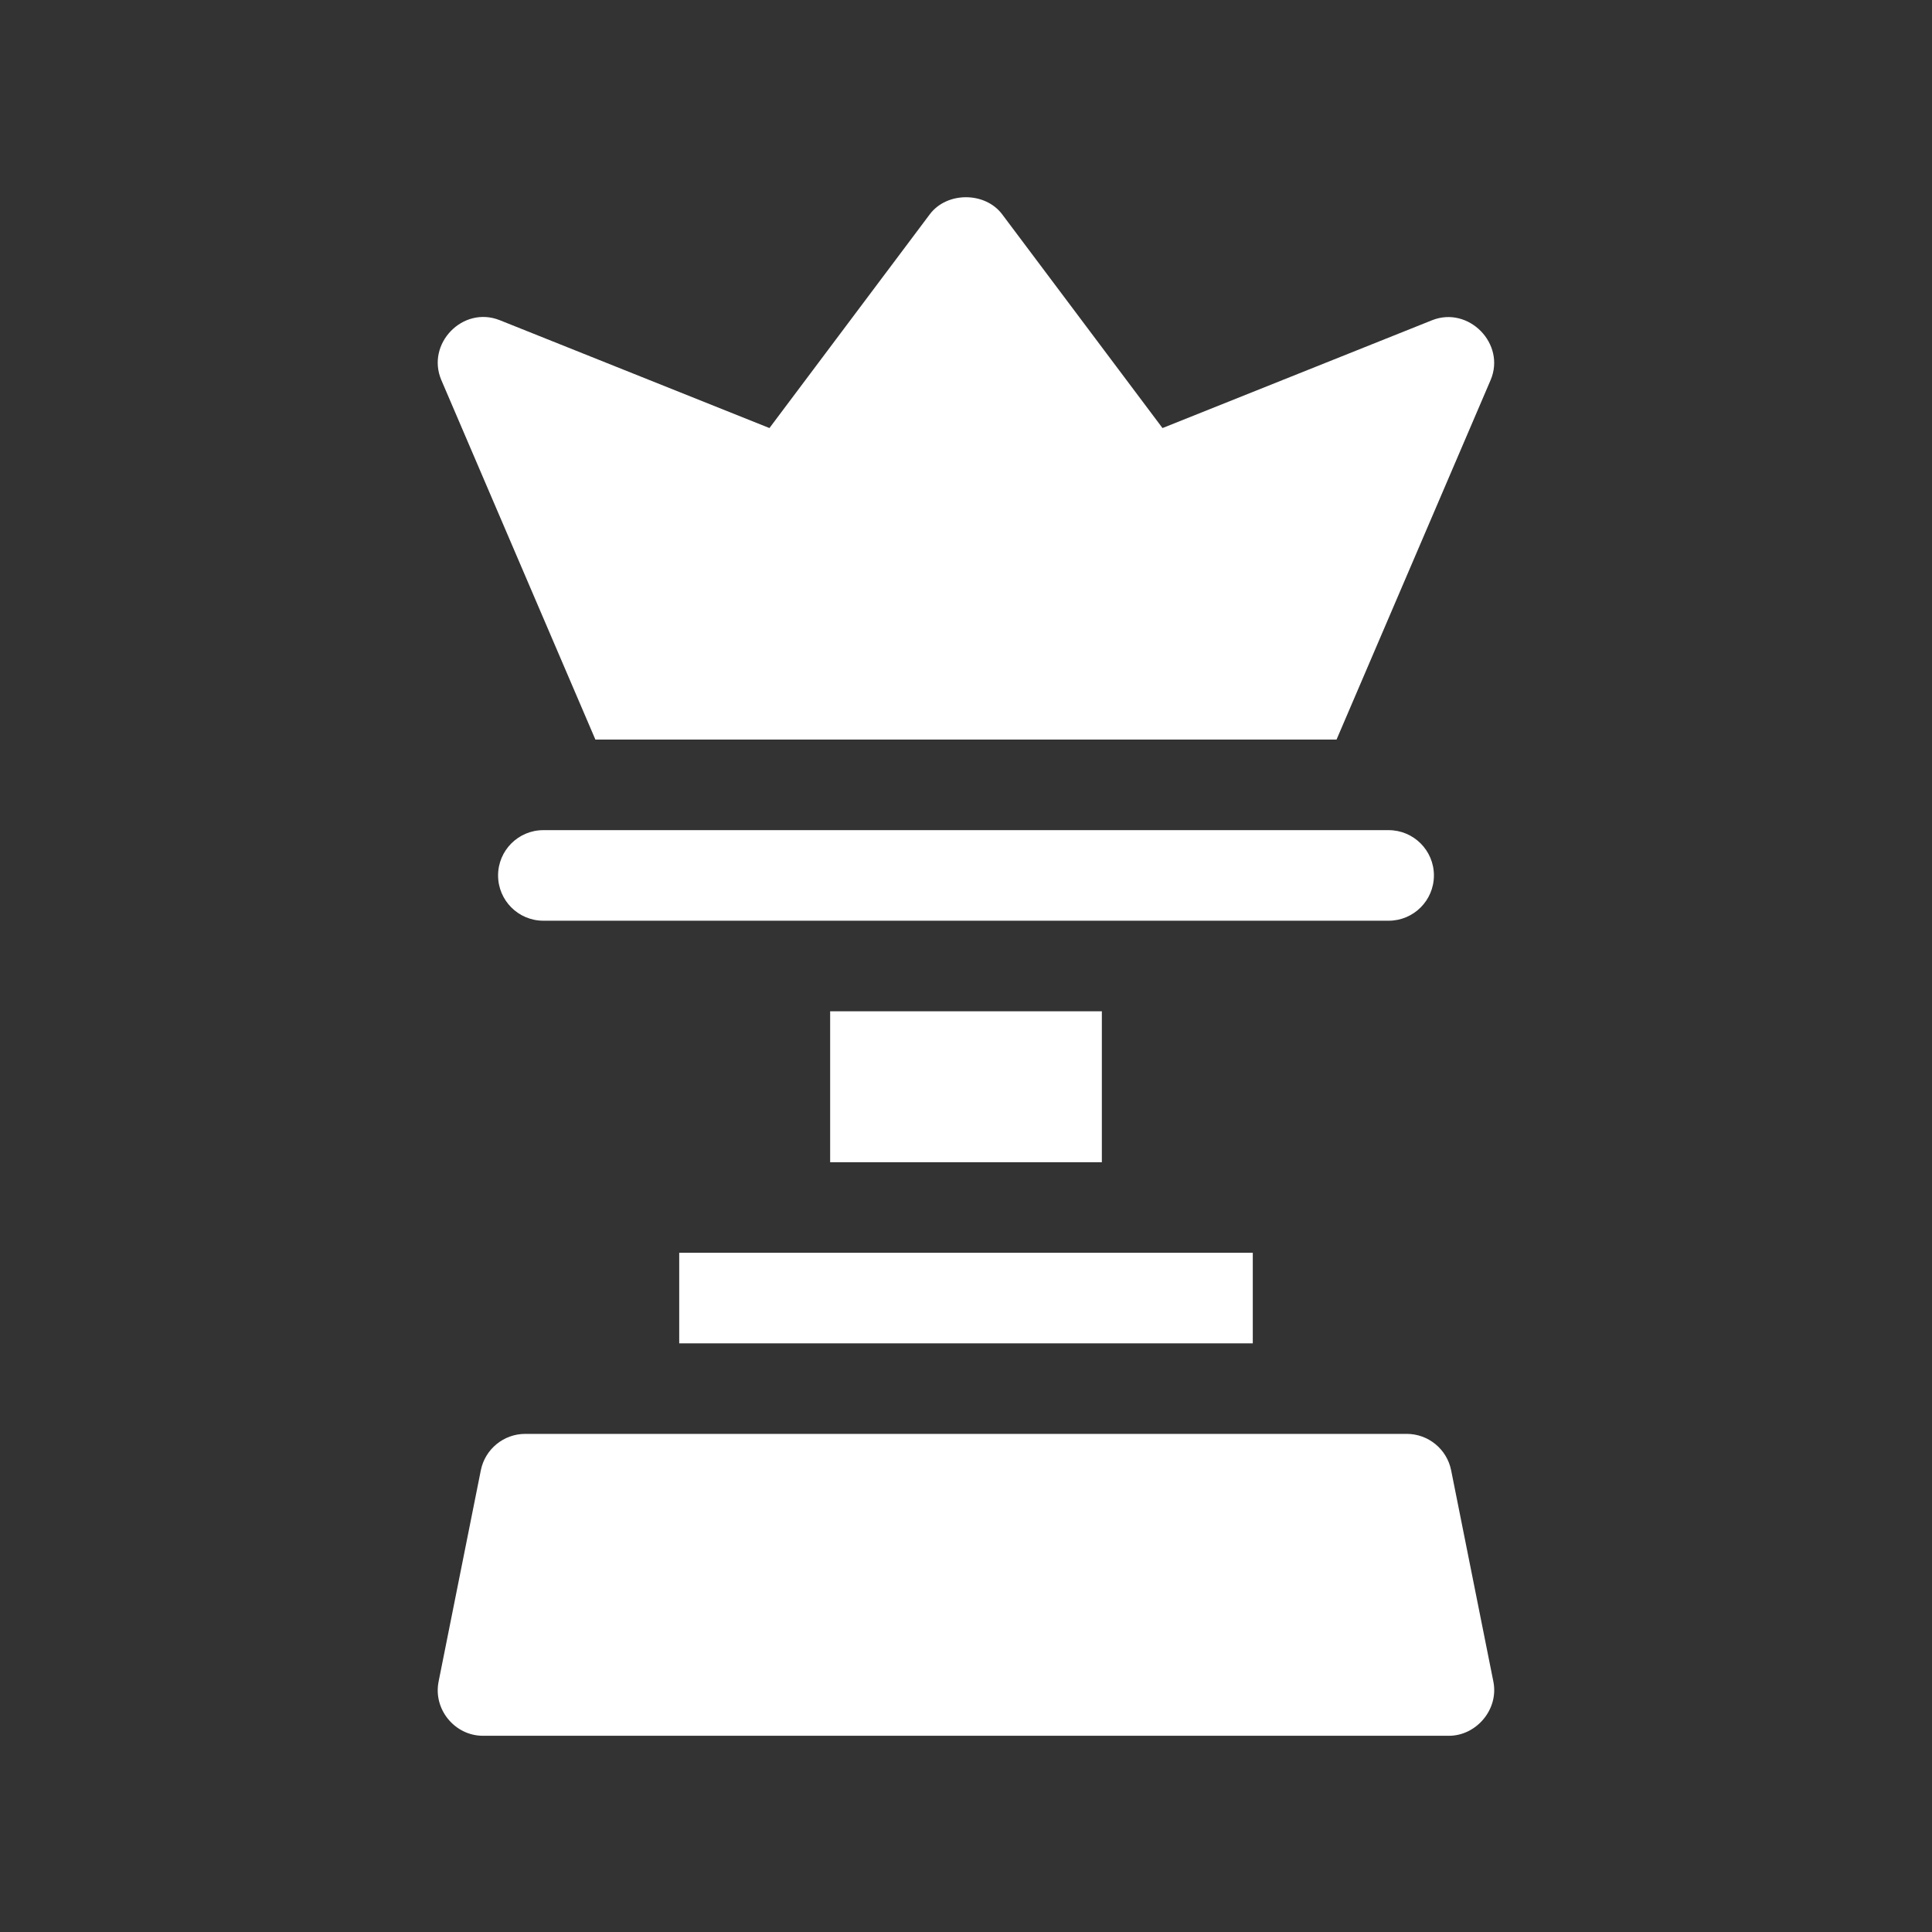
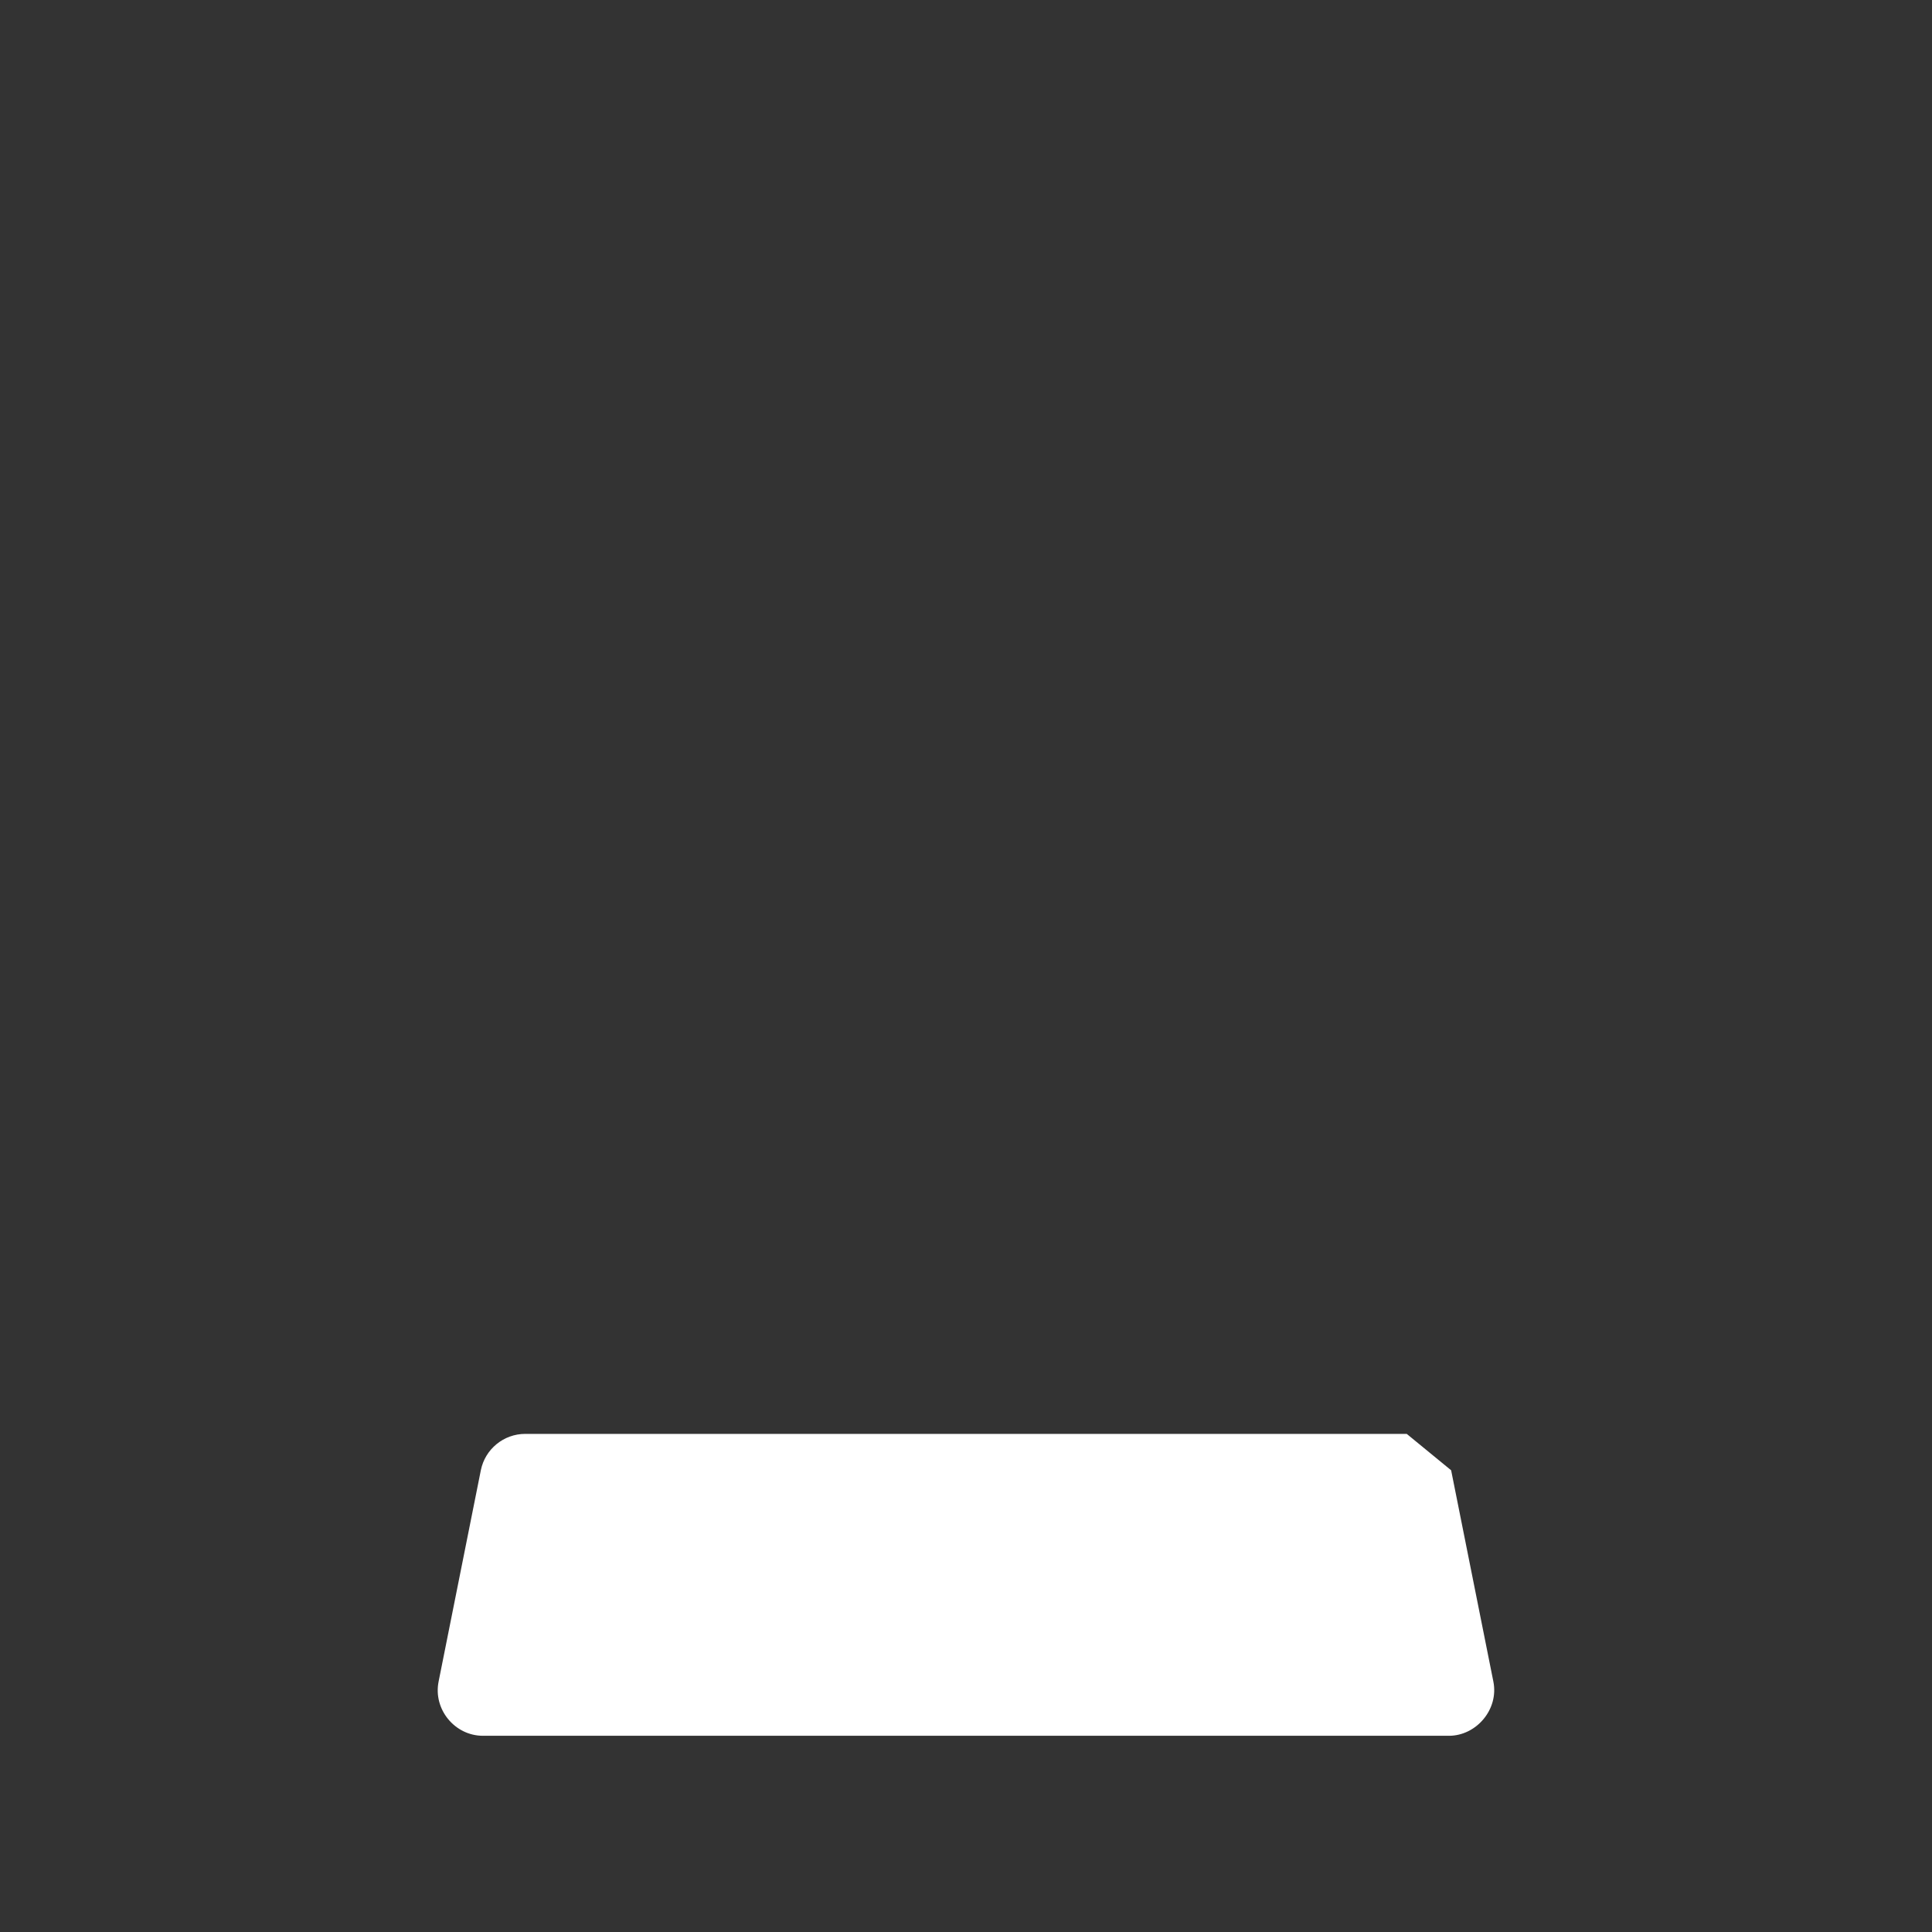
<svg xmlns="http://www.w3.org/2000/svg" width="57" height="57" viewBox="0 0 57 57" fill="none">
  <rect x="0" y="0" width="57" height="57" fill="#333333" stroke="none" />
-   <path d="M36.961 36.961H20.039V39.633H36.961V36.961Z" fill="white" />
-   <path d="M42.305 25.828C42.305 25.09 41.706 24.492 40.969 24.492H16.031C15.293 24.492 14.695 25.09 14.695 25.828C14.695 26.566 15.293 27.164 16.031 27.164H40.969C41.706 27.164 42.305 26.566 42.305 25.828Z" fill="white" />
-   <path d="M32.508 29.836H24.492V34.289H32.508V29.836Z" fill="white" />
-   <path d="M17.566 21.82H39.432C39.432 21.82 43.961 11.252 43.977 11.214C44.434 10.147 43.331 9.02 42.253 9.447L34.297 12.629L29.567 6.323C29.062 5.651 27.935 5.651 27.431 6.323L22.701 12.629C22.701 12.629 14.77 9.457 14.745 9.447C13.655 9.011 12.564 10.143 13.021 11.214L17.566 21.82Z" fill="white" />
-   <path d="M41.503 42.304H15.496C14.86 42.304 14.311 42.754 14.186 43.378C14.186 43.378 12.944 49.592 12.94 49.612C12.776 50.43 13.417 51.211 14.249 51.211C14.249 51.211 42.653 51.211 42.749 51.211C43.55 51.211 44.224 50.438 44.059 49.612L42.813 43.378C42.688 42.754 42.139 42.304 41.503 42.304Z" fill="white" />
+   <path d="M41.503 42.304H15.496C14.86 42.304 14.311 42.754 14.186 43.378C14.186 43.378 12.944 49.592 12.94 49.612C12.776 50.43 13.417 51.211 14.249 51.211C14.249 51.211 42.653 51.211 42.749 51.211C43.55 51.211 44.224 50.438 44.059 49.612L42.813 43.378Z" fill="white" />
</svg>